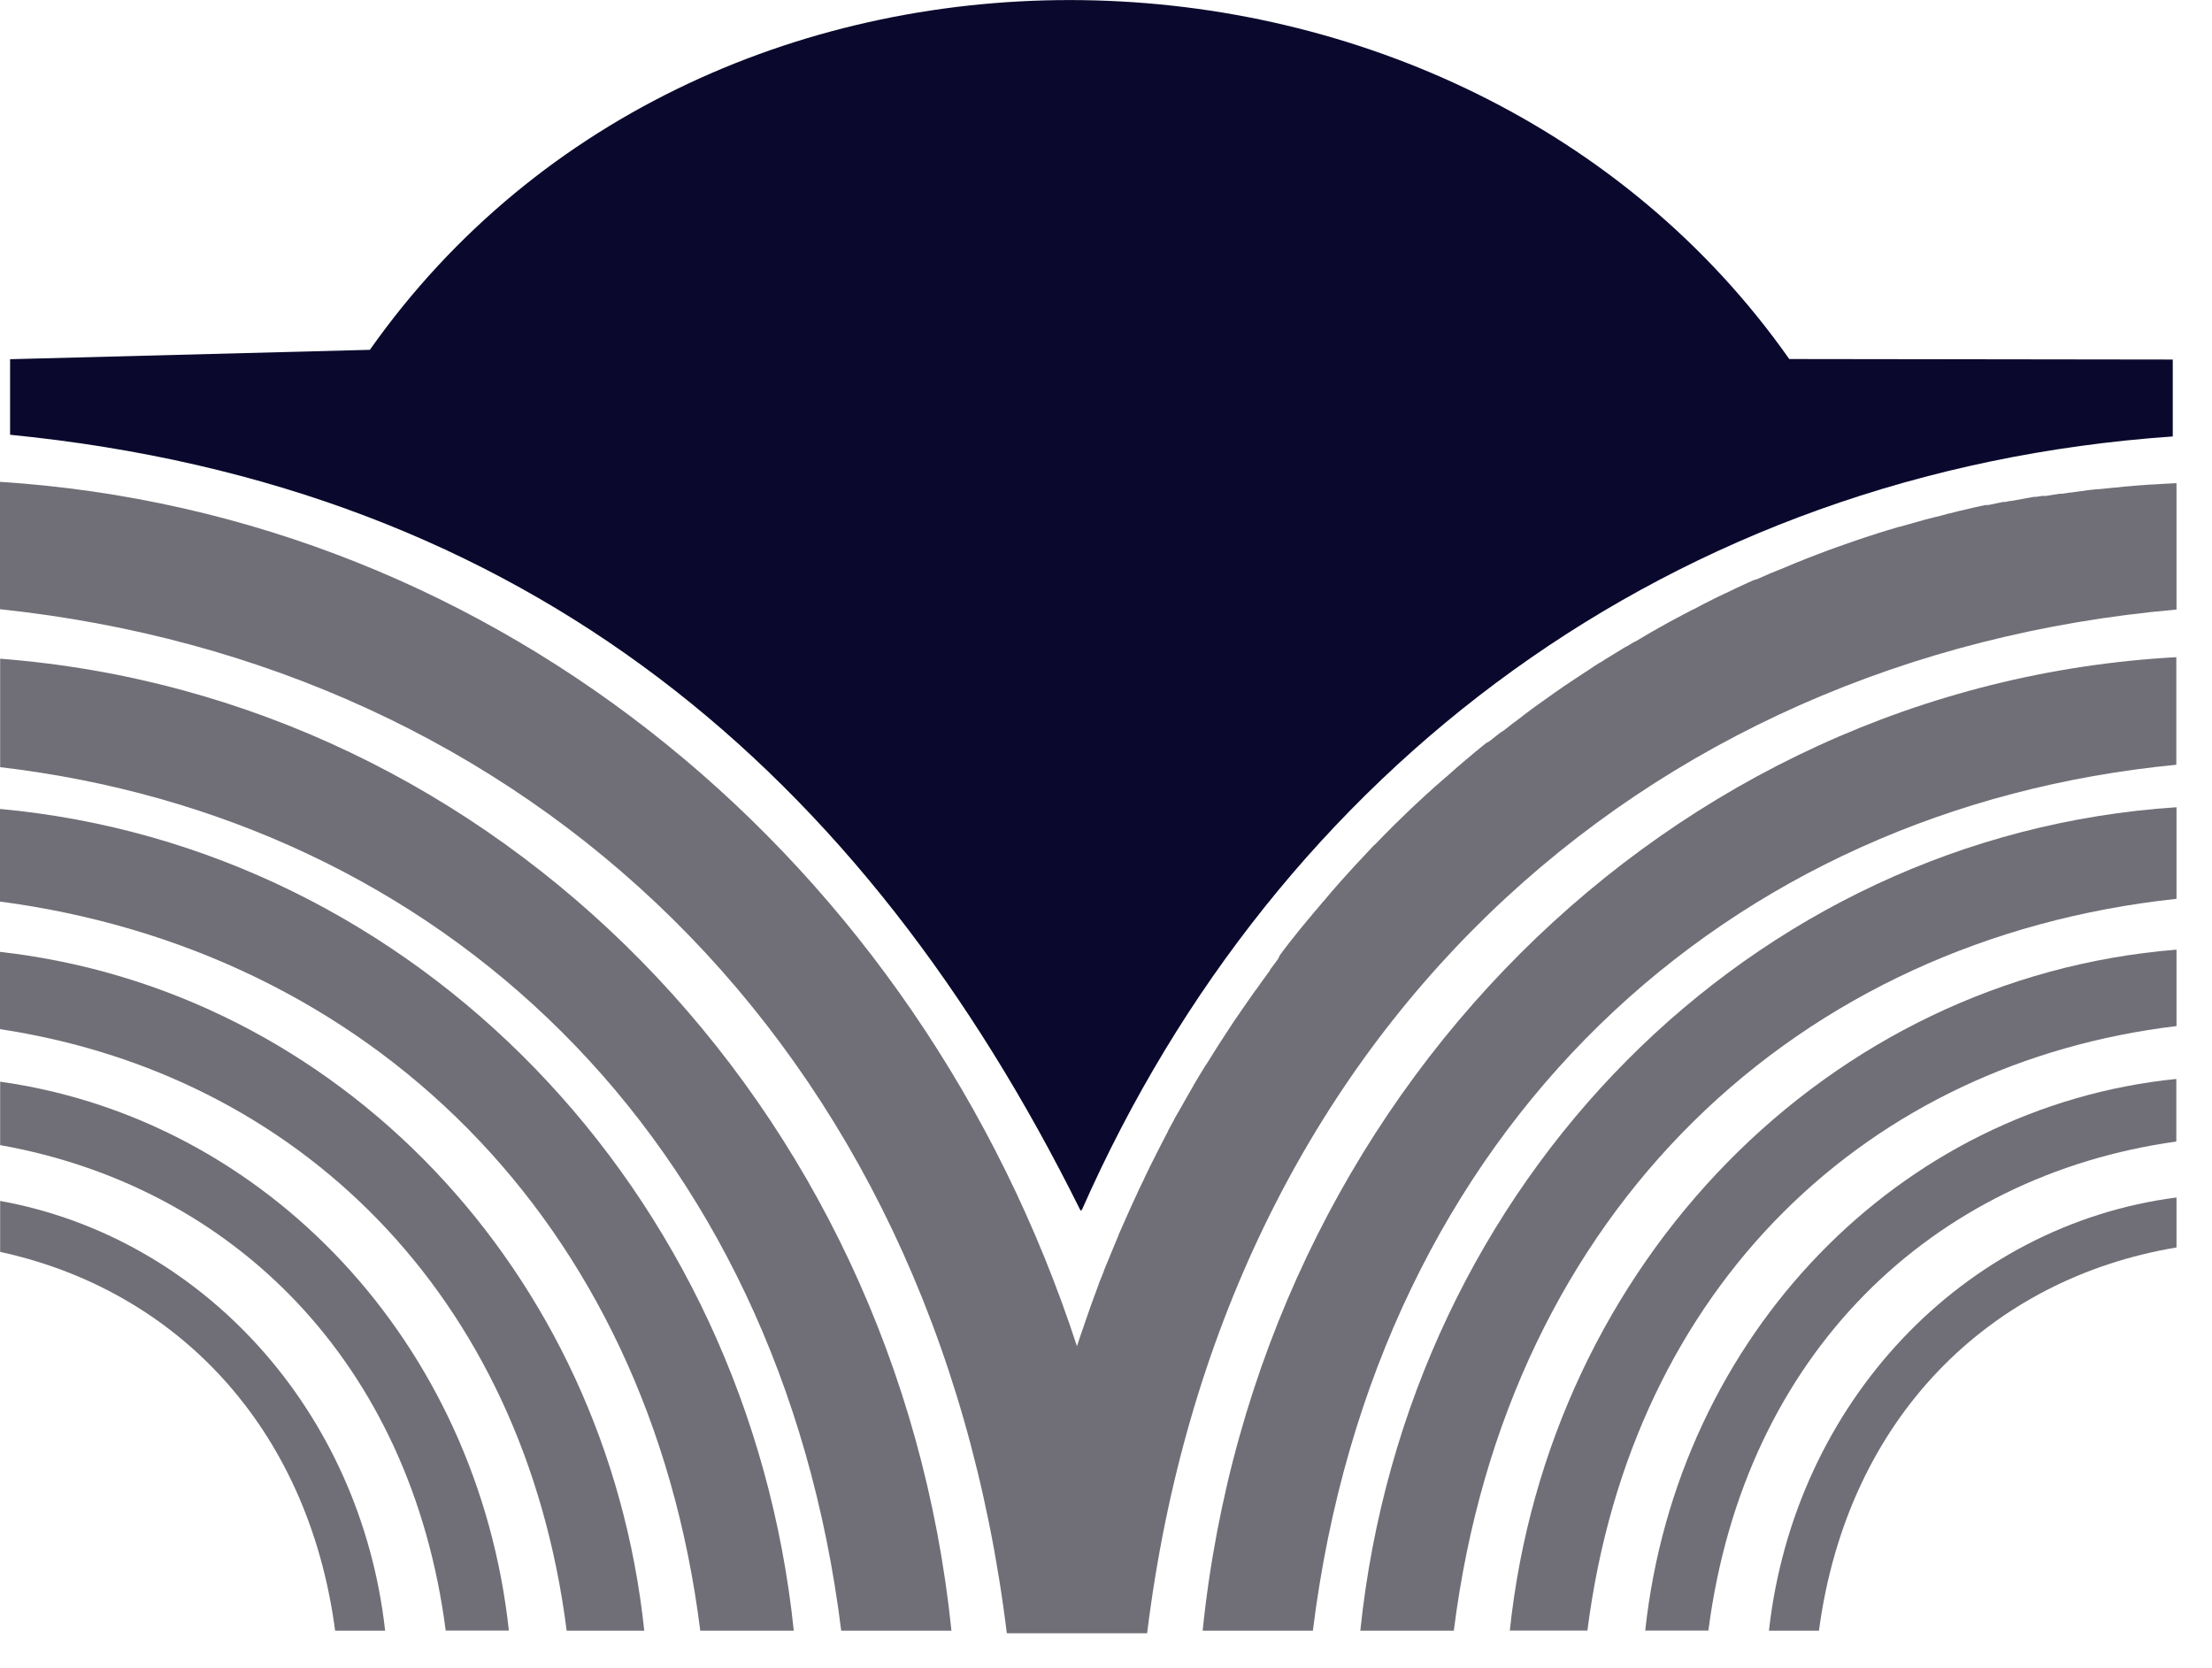
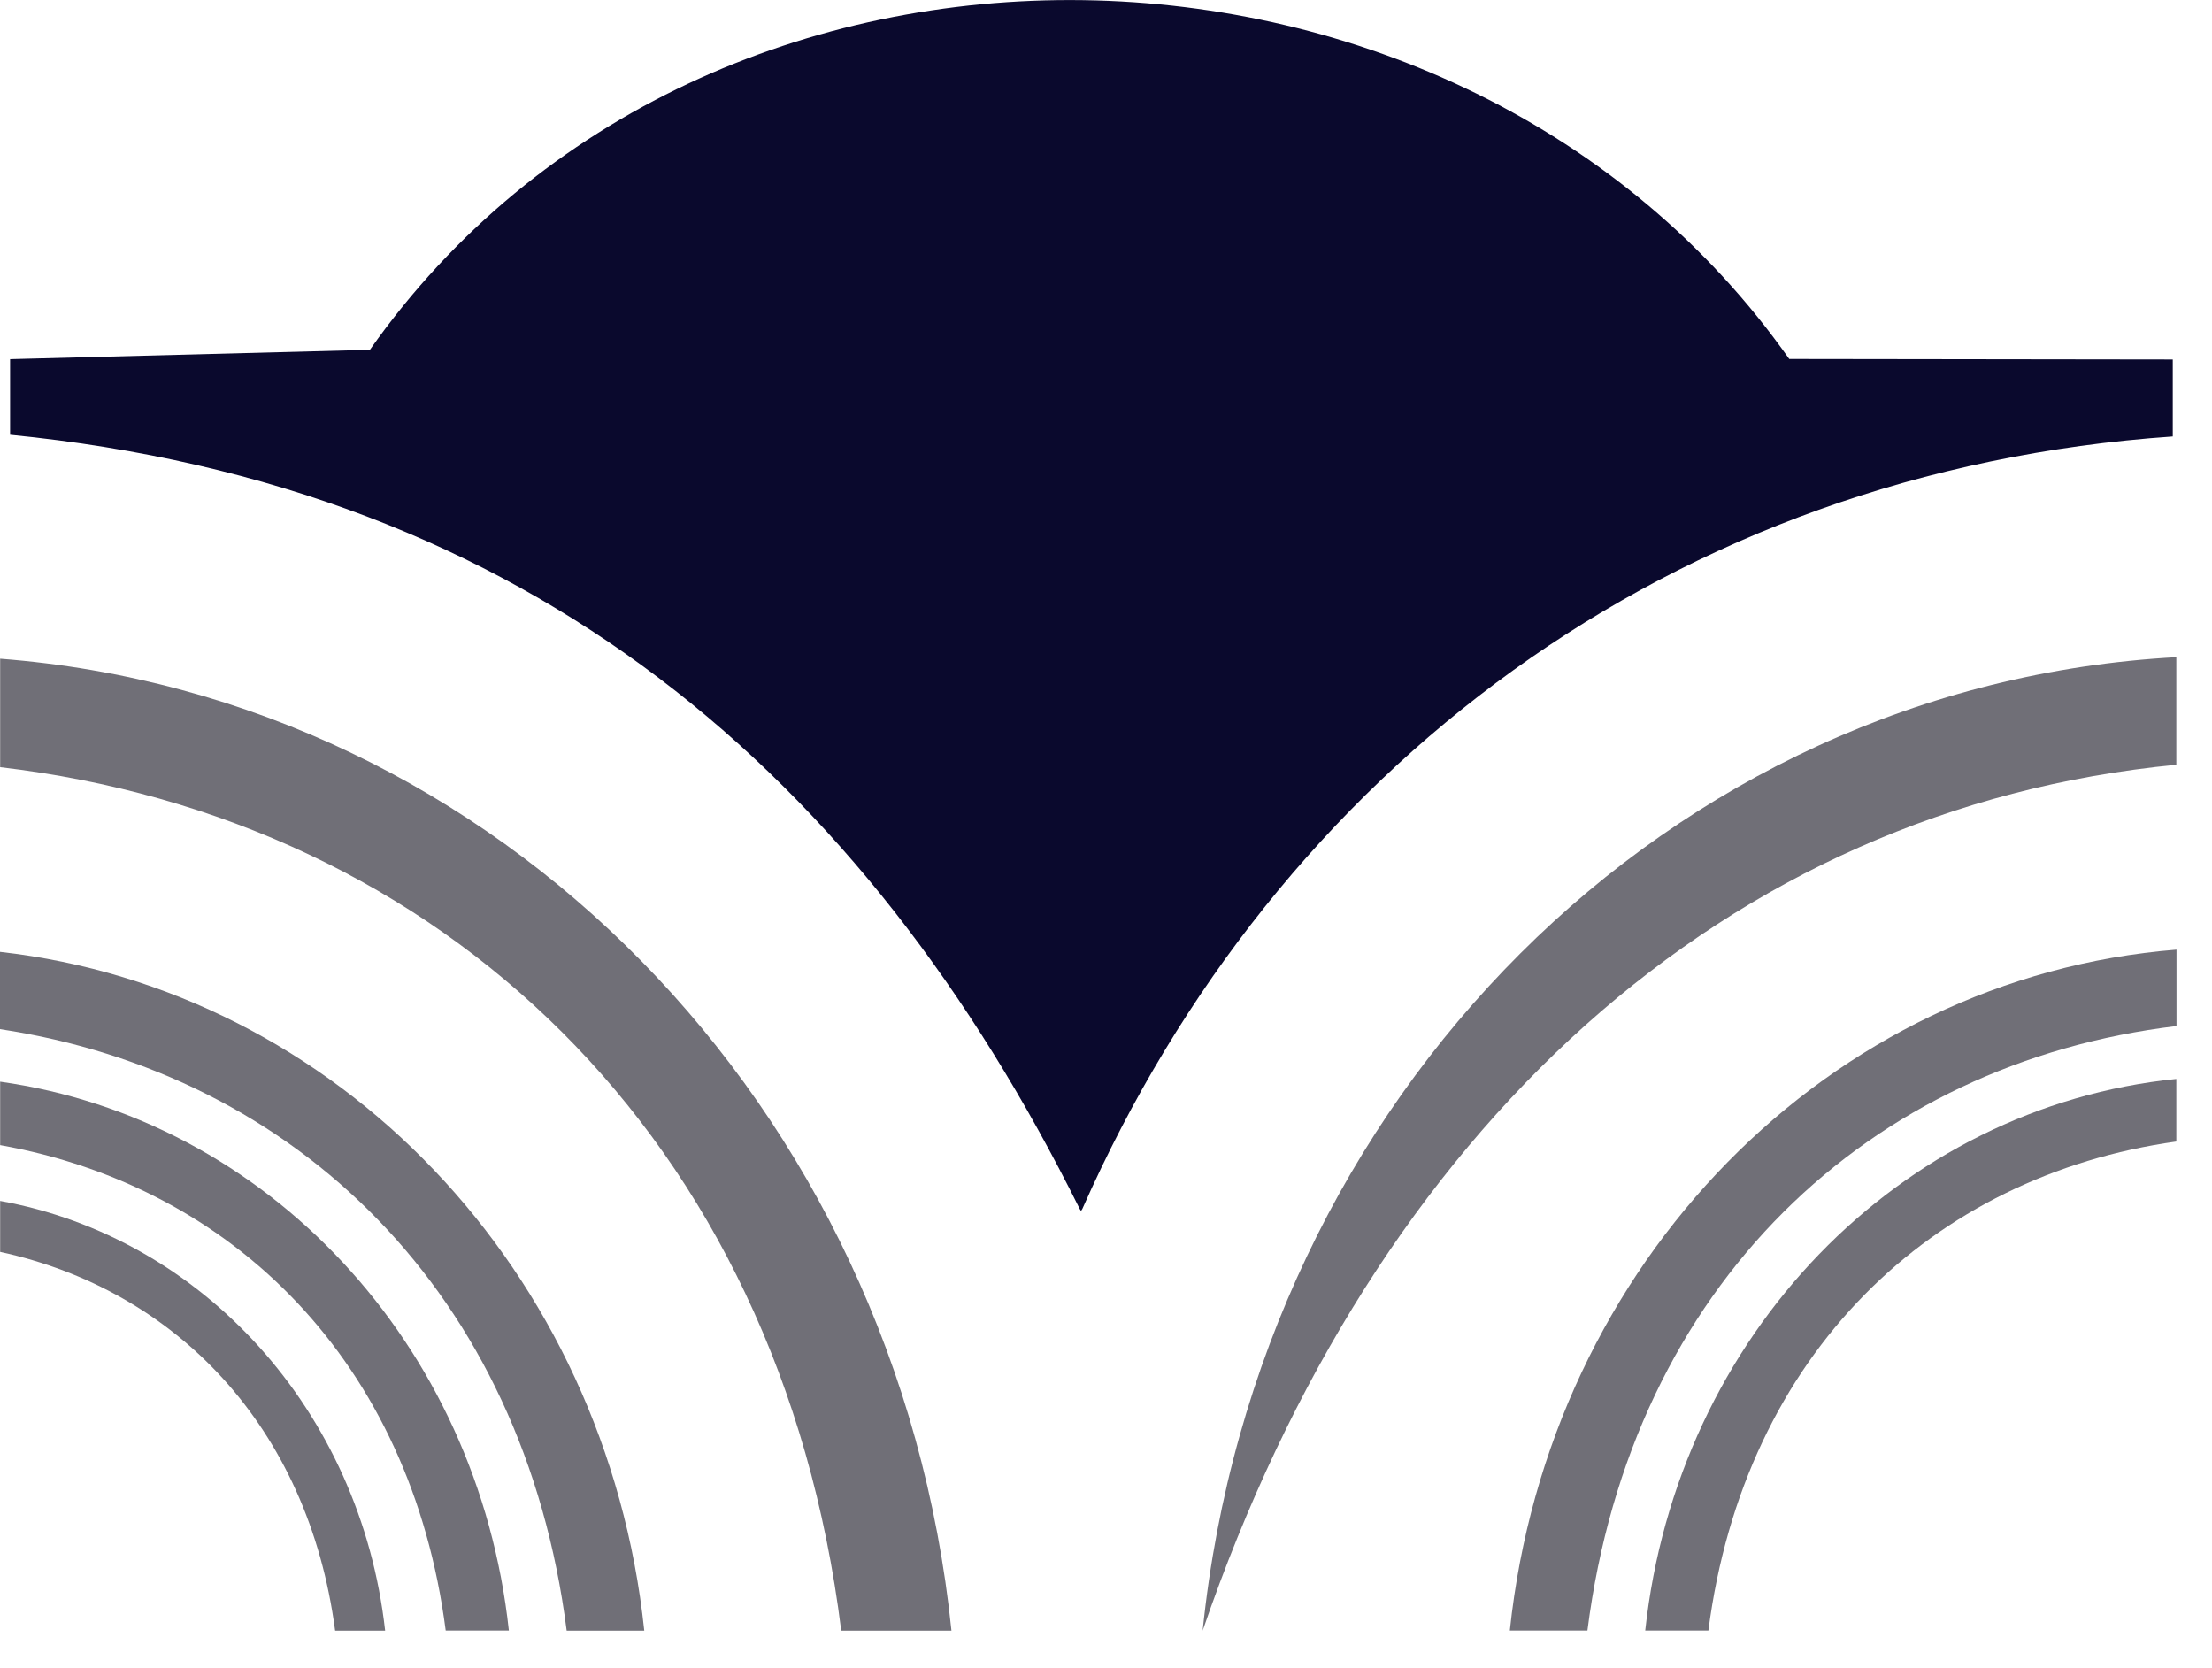
<svg xmlns="http://www.w3.org/2000/svg" width="61" height="46" viewBox="0 0 61 46" fill="none">
  <path d="M0 18.163C13.683 19.216 24.743 30.419 26.238 44.965H23.198C21.497 31.28 12.098 22.574 0.004 21.154V18.163H0Z" fill="#706F77" />
-   <path d="M0 22.306C11.427 23.36 20.619 32.775 21.89 44.965H19.311C17.874 33.514 10.074 26.191 0 24.86V22.311V22.306Z" fill="#706F77" />
  <path d="M0 26.247C9.286 27.296 16.715 35.009 17.767 44.965H15.627C14.44 35.639 8.158 29.615 0 28.378V26.247Z" fill="#706F77" />
  <path d="M0 29.826C7.348 30.856 13.173 37.031 14.033 44.961H12.291C11.332 37.553 6.421 32.719 0.004 31.576V29.826H0Z" fill="#706F77" />
  <path d="M0 33.114C5.57 34.12 9.94 38.884 10.621 44.965H9.242C8.494 39.317 4.831 35.569 0.004 34.52V33.118L0 33.114Z" fill="#706F77" />
-   <path d="M60.021 18.121C46.056 18.883 34.683 30.198 33.165 44.965H36.205C37.938 31.049 47.627 22.283 60.016 21.088V18.125L60.021 18.121Z" fill="#706F77" />
-   <path d="M60.021 22.259C48.308 23.026 38.806 32.554 37.513 44.965H40.092C41.56 33.283 49.647 25.89 60.021 24.785V22.259Z" fill="#706F77" />
+   <path d="M60.021 18.121C46.056 18.883 34.683 30.198 33.165 44.965C37.938 31.049 47.627 22.283 60.016 21.088V18.125L60.021 18.121Z" fill="#706F77" />
  <path d="M60.021 26.186C50.448 26.953 42.711 34.788 41.636 44.961H43.776C44.994 35.399 51.563 29.309 60.021 28.293V26.186Z" fill="#706F77" />
  <path d="M60.021 29.751C52.387 30.518 46.253 36.81 45.37 44.961H47.112C48.102 37.318 53.296 32.413 60.016 31.477V29.751H60.021Z" fill="#706F77" />
-   <path d="M60.021 33.02C54.155 33.777 49.485 38.663 48.782 44.965H50.161C50.945 39.082 54.885 35.254 60.021 34.398V33.02Z" fill="#706F77" />
-   <path d="M0 13.286C13.768 14.17 25.343 23.759 29.699 37.121L29.811 36.782L29.825 36.749L29.928 36.444L30.053 36.086L30.178 35.738L30.295 35.423V35.413L30.442 35.047V35.037L30.568 34.732L30.707 34.393L30.846 34.059V34.05L31.007 33.688C31.078 33.523 31.154 33.358 31.226 33.198L31.414 32.789L31.553 32.502L31.566 32.469L31.728 32.136L31.889 31.816L32.045 31.51L32.216 31.181V31.171L32.381 30.87V30.861L32.56 30.551L32.722 30.264L32.739 30.235L32.914 29.93V29.92L32.923 29.911C33.022 29.742 33.124 29.572 33.227 29.408V29.398L33.245 29.38V29.37H33.254L33.42 29.107L33.442 29.069L33.626 28.778L33.841 28.448L34.007 28.194L34.016 28.18L34.226 27.875L34.419 27.597L34.62 27.31H34.624L34.831 27.019L35.023 26.755V26.746H35.028V26.732L35.036 26.718H35.041L35.247 26.44L35.251 26.426L35.26 26.407H35.265L35.269 26.393L35.274 26.379H35.278L35.283 26.365L35.287 26.351L35.404 26.191L35.556 25.993L35.825 25.655L36.03 25.406L36.277 25.109H36.281L36.501 24.846H36.505L36.706 24.606L36.957 24.319L37.181 24.07L37.418 23.811L37.427 23.802L37.669 23.543L37.889 23.308L37.893 23.303L37.902 23.294H37.911L37.92 23.28H37.929L37.938 23.266C38.072 23.125 38.211 22.988 38.35 22.847L38.363 22.833L38.529 22.668L38.569 22.631L38.869 22.339L39.084 22.137L39.38 21.864L39.398 21.85L39.594 21.671L39.612 21.657L39.886 21.417H39.89L40.159 21.178L40.396 20.975L40.669 20.745L40.987 20.486H40.996L41.001 20.477H41.009L41.018 20.467H41.027L41.036 20.458H41.045L41.054 20.449H41.059L41.068 20.439H41.077L41.086 20.43L41.359 20.213H41.368L41.381 20.195H41.39L41.399 20.185H41.403L41.412 20.176H41.421L41.426 20.166H41.435L41.444 20.157H41.453L41.462 20.148L41.744 19.927H41.748L42.003 19.734L42.012 19.724L42.294 19.513L42.577 19.311L42.868 19.104L43.132 18.92L43.472 18.694L43.7 18.544L43.709 18.535H43.718L43.732 18.52H43.741C43.866 18.431 43.991 18.351 44.117 18.271H44.126L44.135 18.262H44.144L44.153 18.252H44.162L44.17 18.243H44.179L44.188 18.233L44.278 18.172L44.305 18.158C44.48 18.05 44.659 17.942 44.833 17.834H44.842L44.86 17.82H44.869L45.079 17.693H45.093L45.482 17.462L45.747 17.312L46.051 17.142L46.378 16.968L46.691 16.804H46.7L46.965 16.663L47.358 16.465L47.408 16.442L47.587 16.357H47.591L47.6 16.348H47.609C47.797 16.253 47.99 16.164 48.178 16.079H48.187L48.196 16.07L48.379 15.99H48.388L48.397 15.986H48.406L48.415 15.981H48.424L48.433 15.976H48.442L48.456 15.967H48.464L48.473 15.962L48.814 15.812H48.823L48.836 15.802H48.845L48.854 15.797H48.863V15.793L49.082 15.703H49.087L49.503 15.529L49.749 15.431L49.767 15.421L50.148 15.275L50.434 15.167L50.815 15.031L51.084 14.937H51.088L51.097 14.932C51.299 14.861 51.5 14.796 51.706 14.73H51.715L51.724 14.725H51.733L51.746 14.716C51.952 14.65 52.163 14.589 52.369 14.527H52.378L52.387 14.523H52.396L52.633 14.457L52.664 14.448L53.063 14.335L53.372 14.255H53.385L53.757 14.156H53.77L54.043 14.085H54.052L54.469 13.987L54.751 13.926H54.76H54.769H54.778H54.787H54.796H54.805H54.813H54.822H54.831L55.239 13.841H55.248H55.257H55.266H55.275H55.284H55.293H55.302L55.413 13.817H55.431L55.445 13.813H55.458H55.467C55.673 13.775 55.884 13.737 56.09 13.7H56.103H56.117H56.13H56.143H56.157L56.304 13.676H56.313H56.322H56.331H56.34H56.349H56.358H56.367H56.385H56.394H56.403H56.412C56.542 13.653 56.672 13.634 56.797 13.615H56.806H56.824H56.833H56.842H56.851H56.86L57.088 13.582H57.111L57.581 13.516H57.585L57.84 13.488H57.849H57.858H57.867H57.876H57.89H57.894L58.297 13.446H58.315L58.584 13.418L59.036 13.38H59.058L59.3 13.361H59.309H59.322H59.336H59.349C59.564 13.347 59.784 13.333 59.998 13.324H60.012H60.021V16.808C45.254 18.107 33.68 28.486 31.634 45.036H27.765C25.755 28.646 14.471 18.328 0 16.799V13.286Z" fill="#706F77" />
  <path fill-rule="evenodd" clip-rule="evenodd" d="M49.346 9.9L59.918 9.914V12.035C46.127 12.99 35.224 21.178 29.847 33.335L29.811 33.391L29.775 33.335C23.811 21.342 14.623 13.408 0.278 11.988V9.905L10.2 9.646C19.504 -3.555 40.306 -2.949 49.342 9.9" fill="#0A092D" />
</svg>